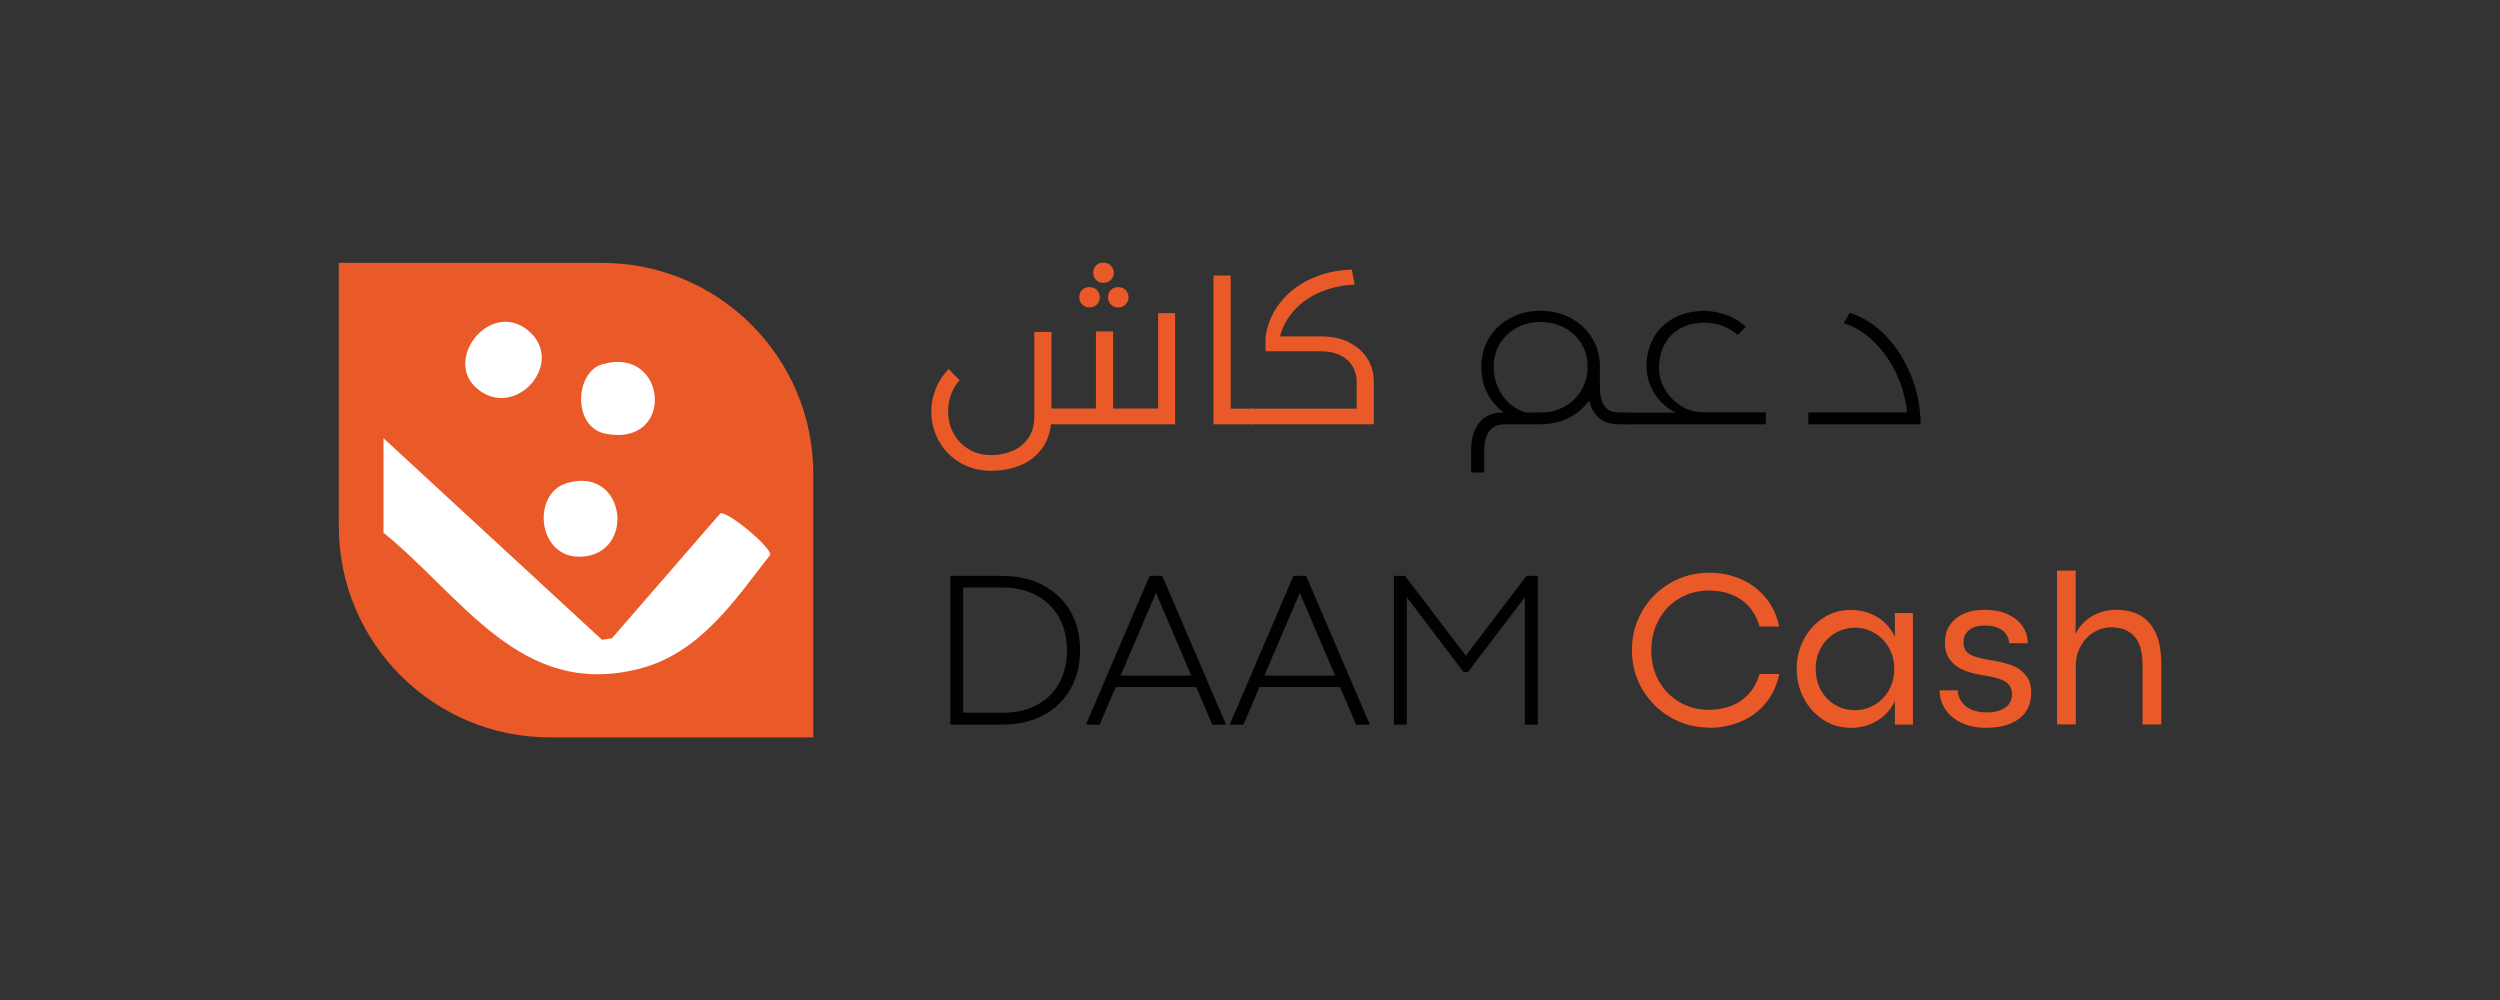
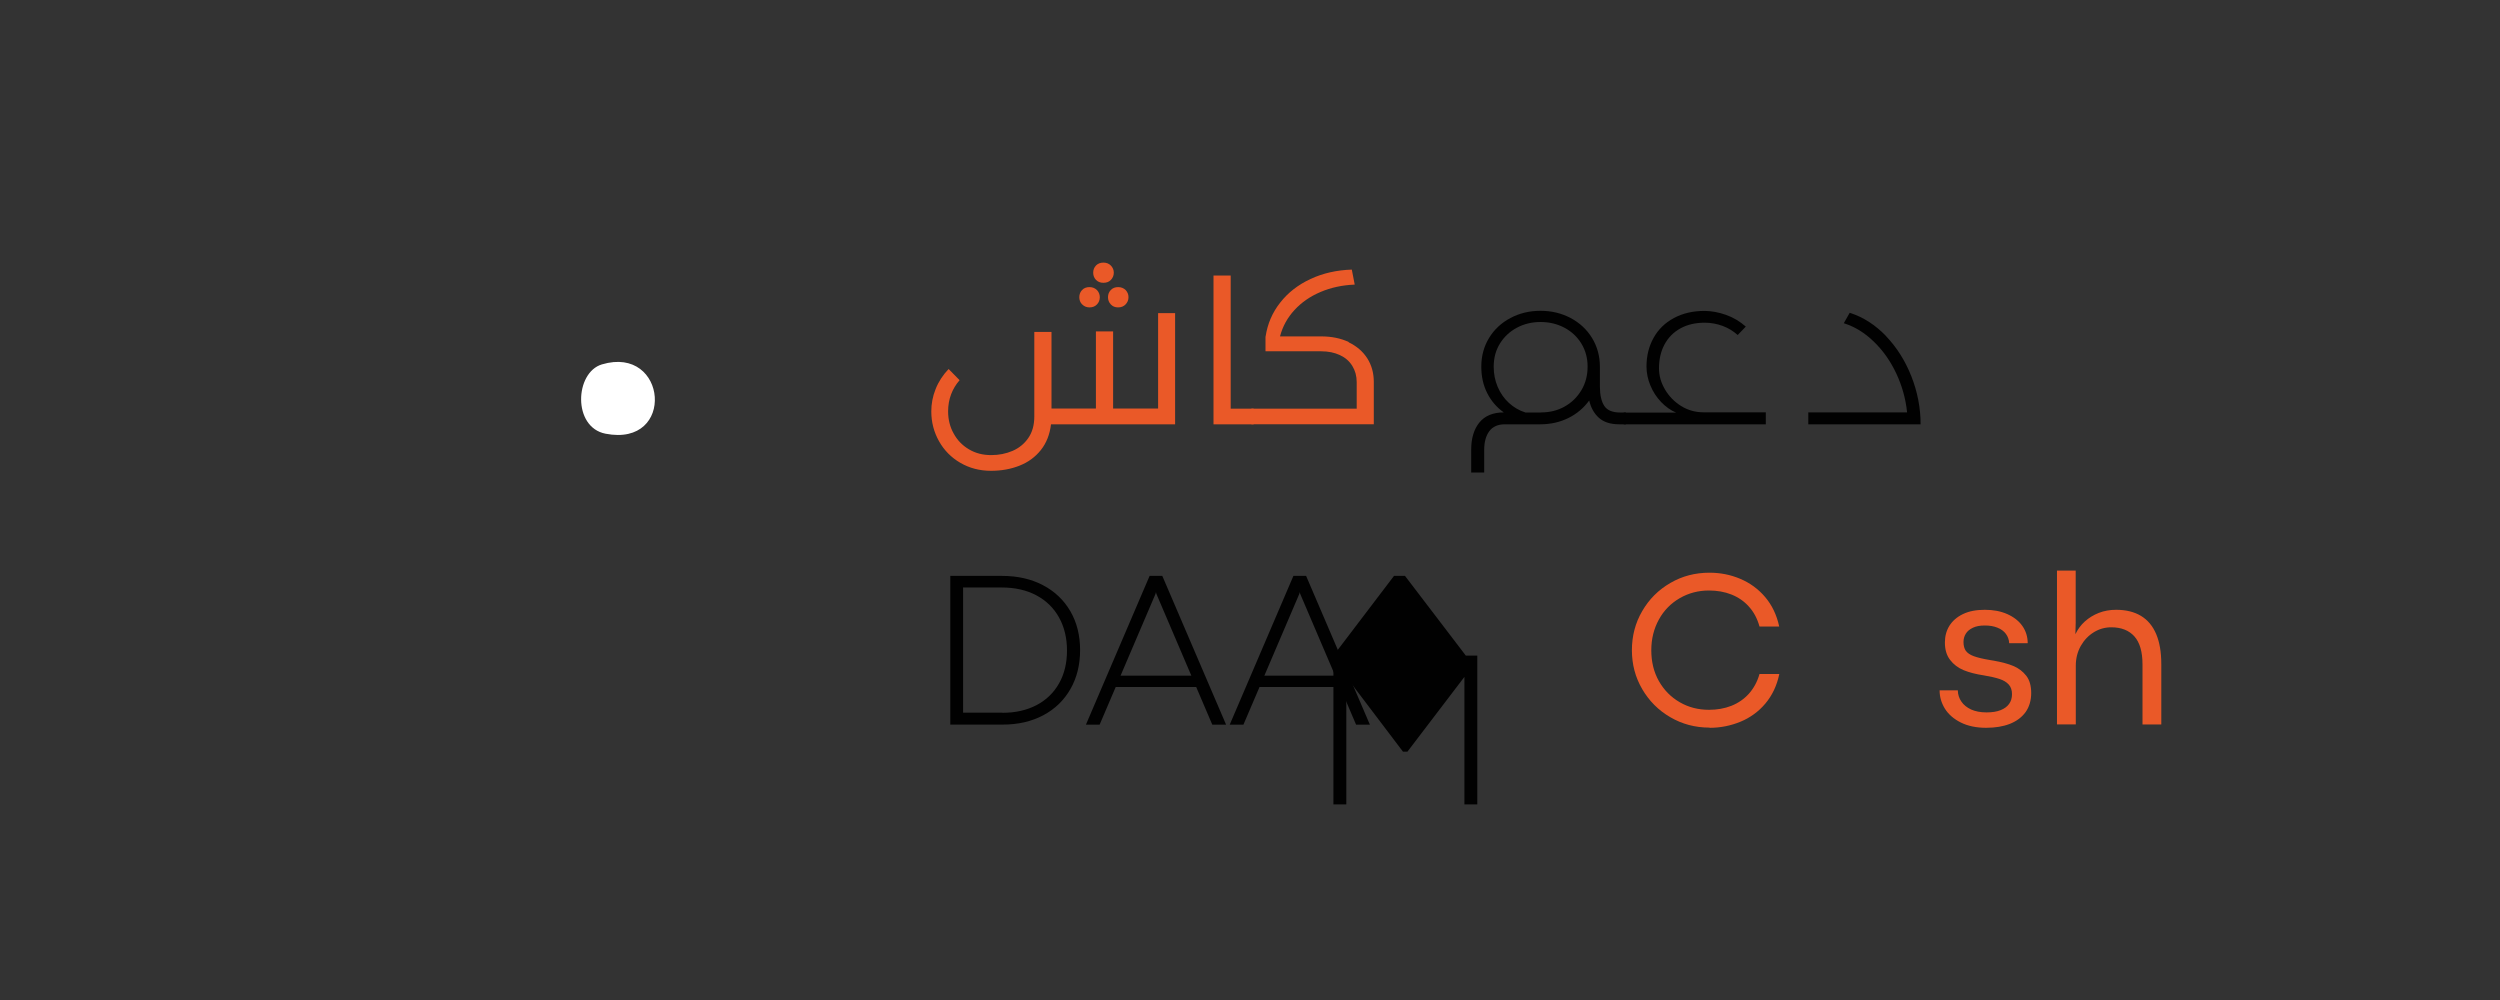
<svg xmlns="http://www.w3.org/2000/svg" id="Calque_1" viewBox="0 0 250 100">
  <rect x="0" y="0" width="250" height="100" fill="#333333" stroke="none" />
  <defs>
    <style>      .st0 {        fill: #fff;      }      .st1 {        fill: #ea5928;      }      .st2 {        fill: #010101;      }    </style>
  </defs>
  <g>
    <g>
      <path class="st1" d="M117.51,31.33v11.1h-12.41c-.12,1.02-.46,1.88-1.02,2.58-.56.7-1.27,1.22-2.14,1.56-.86.34-1.81.51-2.84.51-1.14,0-2.16-.27-3.07-.8s-1.62-1.25-2.13-2.16-.77-1.9-.77-2.98c0-.74.13-1.49.43-2.23.29-.74.73-1.41,1.3-2.01l1.1,1.12c-.36.41-.65.88-.85,1.41-.2.53-.3,1.1-.3,1.7,0,.81.18,1.55.55,2.21.36.67.87,1.2,1.53,1.59.65.39,1.39.58,2.23.58.77,0,1.47-.14,2.13-.42.65-.28,1.18-.71,1.58-1.29s.6-1.3.6-2.16v-8.45h1.72v7.66h4.44v-7.71h1.72v7.71h4.5v-9.54h1.72ZM108.21,30.44c-.19-.2-.28-.44-.28-.72s.09-.52.28-.72c.19-.2.44-.29.74-.29s.54.1.74.29c.19.2.29.44.29.72s-.09.52-.28.72c-.19.2-.44.3-.74.3s-.55-.1-.74-.3ZM109.6,27.99c-.19-.2-.28-.44-.28-.72s.09-.52.28-.72c.19-.19.43-.29.74-.29s.56.1.75.3c.19.2.29.43.29.71s-.1.52-.29.72c-.19.2-.44.29-.75.29s-.55-.1-.74-.29ZM111.08,30.44c-.19-.2-.28-.44-.28-.72s.09-.52.28-.72c.19-.2.44-.29.74-.29s.54.1.74.29c.19.2.29.44.29.72s-.1.52-.29.72c-.19.2-.44.3-.75.3s-.54-.1-.73-.3Z" />
      <path class="st1" d="M123.06,40.87h2.3v1.56h-4.01v-14.88h1.72v13.31Z" />
      <path class="st1" d="M134.87,34.23c.79.38,1.41.91,1.85,1.59.44.69.66,1.48.66,2.37v4.24h-12.24v-1.56h10.53v-2.64c0-.63-.15-1.17-.44-1.64-.29-.47-.7-.83-1.24-1.08s-1.15-.38-1.86-.38h-5.58v-1.48h.01c.19-1.26.67-2.39,1.46-3.39.78-1,1.79-1.78,3.03-2.36s2.62-.89,4.13-.94l.29,1.5c-1.25.05-2.39.3-3.42.74-1.04.44-1.9,1.04-2.6,1.8-.7.76-1.19,1.64-1.45,2.64h4.12c1.04,0,1.95.19,2.75.56Z" />
    </g>
    <g>
      <g>
        <path class="st2" d="M162.59,41.25v1.18h-.67c-.88,0-1.55-.22-2.03-.65-.48-.43-.8-1.01-.97-1.73-.54.74-1.23,1.33-2.08,1.75-.85.42-1.78.63-2.81.63h-3.53c-.71,0-1.23.23-1.57.69-.34.46-.51,1.08-.51,1.87v2.26h-1.3v-2.29c0-1.12.27-2.02.81-2.7.54-.67,1.36-1.02,2.45-1.02-.7-.49-1.25-1.13-1.65-1.91s-.6-1.67-.6-2.66c0-1.07.26-2.03.78-2.88.52-.85,1.23-1.51,2.14-1.99.9-.48,1.9-.72,3-.72s2.1.24,3.01.72c.9.48,1.62,1.14,2.14,1.99.52.85.79,1.81.79,2.88v1.97c0,.86.15,1.51.44,1.95s.82.66,1.57.66h.59ZM156.45,40.66c.71-.39,1.27-.94,1.69-1.64.42-.7.62-1.49.62-2.36s-.21-1.62-.62-2.3c-.42-.68-.98-1.21-1.7-1.59s-1.51-.57-2.38-.57-1.66.19-2.37.57c-.71.38-1.28.91-1.7,1.59-.42.68-.62,1.45-.62,2.31,0,.72.13,1.39.4,2.02s.64,1.16,1.12,1.6,1.03.77,1.66.96h1.49s.1-.01.1-.01c.84,0,1.61-.19,2.32-.58Z" />
        <path class="st2" d="M176.58,41.25v1.18h-14.21v-1.17h5.24c-.55-.23-1.05-.59-1.5-1.06-.45-.47-.81-1.02-1.07-1.65-.26-.62-.39-1.26-.39-1.9,0-1.07.24-2.03.71-2.87s1.14-1.5,2.02-1.97c.88-.48,1.91-.72,3.09-.72h0c.7.01,1.41.14,2.14.4s1.38.65,1.97,1.17l-.81.84c-.44-.39-.94-.7-1.51-.91-.57-.21-1.17-.32-1.79-.32-.93,0-1.74.19-2.43.57s-1.22.92-1.59,1.61c-.37.69-.55,1.49-.55,2.39,0,.73.2,1.43.6,2.11.4.68.94,1.23,1.61,1.65.68.42,1.42.63,2.23.63h6.25Z" />
        <path class="st2" d="M188.6,33.61c1.08,1.13,1.93,2.48,2.54,4.03.61,1.55.92,3.15.92,4.79h-11.23v-1.19h9.88c-.14-1.36-.5-2.65-1.08-3.89s-1.33-2.3-2.24-3.18c-.91-.89-1.91-1.5-3.01-1.85l.59-1.04c1.34.42,2.55,1.2,3.64,2.33Z" />
      </g>
      <g>
        <path class="st2" d="M95.03,57.59h5.18c1.55,0,2.91.31,4.09.93,1.18.62,2.09,1.49,2.74,2.61.65,1.12.97,2.42.97,3.88s-.32,2.77-.97,3.9-1.55,2-2.72,2.62c-1.17.62-2.52.93-4.06.93h-5.23v-14.88ZM100.24,71.28c1.31,0,2.44-.26,3.42-.77.97-.51,1.72-1.24,2.25-2.18s.79-2.03.79-3.28-.27-2.36-.8-3.31-1.29-1.69-2.27-2.21c-.98-.52-2.13-.78-3.45-.78h-3.87v12.52h3.93Z" />
        <path class="st2" d="M114.95,57.59h1.28l6.38,14.88h-1.38l-5.59-13.08-.04-.16h-.01l-.04.16-5.59,13.08h-1.37l6.37-14.88ZM111.89,67.57h7.4l.44,1.13h-8.29l.45-1.13Z" />
        <path class="st2" d="M129.33,57.59h1.28l6.38,14.88h-1.38l-5.59-13.08-.04-.16h-.01l-.04.16-5.59,13.08h-1.37l6.37-14.88ZM126.27,67.57h7.4l.44,1.13h-8.29l.45-1.13Z" />
-         <path class="st2" d="M139.4,57.59h1.1l6.08,7.97h.01s6.05-7.97,6.05-7.97h1.14v14.88h-1.29v-12.75l-5.7,7.48h-.44l-5.67-7.48v12.75h-1.29v-14.88Z" />
+         <path class="st2" d="M139.4,57.59h1.1l6.08,7.97h.01h1.14v14.88h-1.29v-12.75l-5.7,7.48h-.44l-5.67-7.48v12.75h-1.29v-14.88Z" />
      </g>
      <g>
        <path class="st1" d="M170.95,72.76c-1.43,0-2.74-.35-3.92-1.04-1.19-.69-2.12-1.63-2.81-2.81-.69-1.18-1.03-2.48-1.03-3.89s.34-2.73,1.03-3.91c.69-1.19,1.62-2.12,2.81-2.81,1.18-.69,2.49-1.03,3.92-1.03,1.08,0,2.1.2,3.07.61s1.8,1.01,2.49,1.82c.69.81,1.16,1.79,1.41,2.95h-1.97c-.22-.79-.57-1.45-1.06-1.99-.48-.54-1.07-.94-1.75-1.21-.68-.27-1.43-.4-2.25-.4-1.06,0-2.04.26-2.92.77-.88.51-1.58,1.22-2.08,2.13s-.76,1.93-.76,3.08.25,2.18.76,3.08c.51.9,1.2,1.6,2.08,2.11.88.51,1.85.76,2.93.76.81,0,1.55-.13,2.24-.4.68-.27,1.26-.67,1.75-1.21.48-.54.84-1.19,1.06-1.97h1.98c-.24,1.16-.71,2.14-1.39,2.95s-1.52,1.42-2.49,1.82c-.97.4-2,.61-3.08.61Z" />
-         <path class="st1" d="M185.07,72.78c-1,0-1.91-.26-2.73-.79s-1.47-1.24-1.95-2.14c-.48-.9-.72-1.89-.72-2.97s.24-2.06.72-2.96,1.13-1.61,1.95-2.14c.82-.53,1.73-.79,2.72-.79.66,0,1.29.11,1.87.33.58.22,1.09.53,1.53.94.44.4.79.88,1.03,1.44v-2.4h1.8v11.16h-1.8v-2.37c-.25.55-.59,1.02-1.03,1.43-.44.4-.95.72-1.53.94-.58.22-1.2.33-1.85.33ZM185.49,71.02c.72,0,1.38-.18,1.99-.55.6-.36,1.08-.86,1.43-1.49.35-.63.52-1.33.52-2.09s-.17-1.45-.52-2.08-.83-1.13-1.43-1.49c-.6-.36-1.26-.55-1.97-.55s-1.38.18-1.98.53c-.6.35-1.08.84-1.43,1.47-.35.63-.53,1.33-.53,2.12s.18,1.52.53,2.14c.35.63.83,1.12,1.44,1.47.6.35,1.26.52,1.97.52Z" />
        <path class="st1" d="M198.62,72.78c-.99,0-1.84-.18-2.54-.53-.7-.35-1.23-.81-1.59-1.38-.35-.57-.53-1.18-.53-1.84h1.82c.01.43.13.8.36,1.13.22.33.55.59.97.79.43.19.94.29,1.54.29.55,0,1.02-.07,1.4-.22.38-.15.67-.36.86-.63.2-.27.29-.6.29-.98,0-.4-.11-.72-.33-.96-.22-.24-.52-.42-.91-.55-.39-.13-.91-.25-1.57-.36-.79-.12-1.46-.29-2.02-.52-.56-.23-1.02-.58-1.36-1.03-.35-.45-.52-1.03-.52-1.74,0-.63.15-1.19.45-1.67s.75-.88,1.35-1.17,1.33-.43,2.19-.43,1.59.14,2.25.43c.65.29,1.16.69,1.51,1.19s.53,1.08.53,1.72h-1.85c-.02-.35-.13-.66-.33-.93s-.48-.48-.84-.62c-.36-.15-.79-.22-1.27-.22s-.86.07-1.18.22c-.32.15-.56.34-.72.6s-.23.53-.23.84c0,.36.08.65.23.87.16.22.42.4.8.54.38.14.92.27,1.65.39.06,0,.12.02.18.03.06.01.12.02.18.03.78.14,1.43.31,1.95.53s.94.54,1.28.97.5,1.02.5,1.74-.19,1.38-.56,1.9c-.38.52-.9.91-1.58,1.18-.67.26-1.46.39-2.36.39Z" />
        <path class="st1" d="M205.69,57.06h1.88v5.17l-.03,1.19c.23-.48.54-.91.94-1.27s.86-.65,1.4-.86,1.11-.31,1.73-.31c.98,0,1.81.2,2.49.61s1.18,1.02,1.52,1.82c.34.81.51,1.8.51,2.99v6.05h-1.88v-6.02c0-1.25-.27-2.18-.81-2.79-.54-.6-1.31-.91-2.31-.91-.62,0-1.2.16-1.74.49-.54.33-.98.79-1.31,1.37-.33.59-.5,1.25-.5,1.99v5.86h-1.88v-15.4Z" />
      </g>
    </g>
  </g>
  <g>
-     <path class="st1" d="M81.33,47.4v26.34h-26.34c-11.66,0-21.11-9.46-21.11-21.11v-26.34h26.34c11.65,0,21.11,9.45,21.11,21.11Z" />
    <g>
-       <path class="st0" d="M38.35,43.82l21.85,20.16.99-.15,10.85-12.5c.77-.2,4.99,3.31,4.99,4.14-3.67,4.71-7.09,9.9-13.19,11.43-11.76,2.95-17.54-7.17-25.49-13.63v-9.45Z" />
-       <path class="st0" d="M56.68,48.31c5.71-1.69,6.89,6.5,2,7.3s-5.71-6.2-2-7.3Z" />
-       <path class="st0" d="M47.71,38.86c-3.44-2.9,1.34-8.96,5.13-5.79s-1.29,9.02-5.13,5.79Z" />
      <path class="st0" d="M60.19,36.44c6.56-1.96,7.42,8.31.36,6.93-3.31-.65-3.07-6.12-.36-6.93Z" />
    </g>
  </g>
</svg>